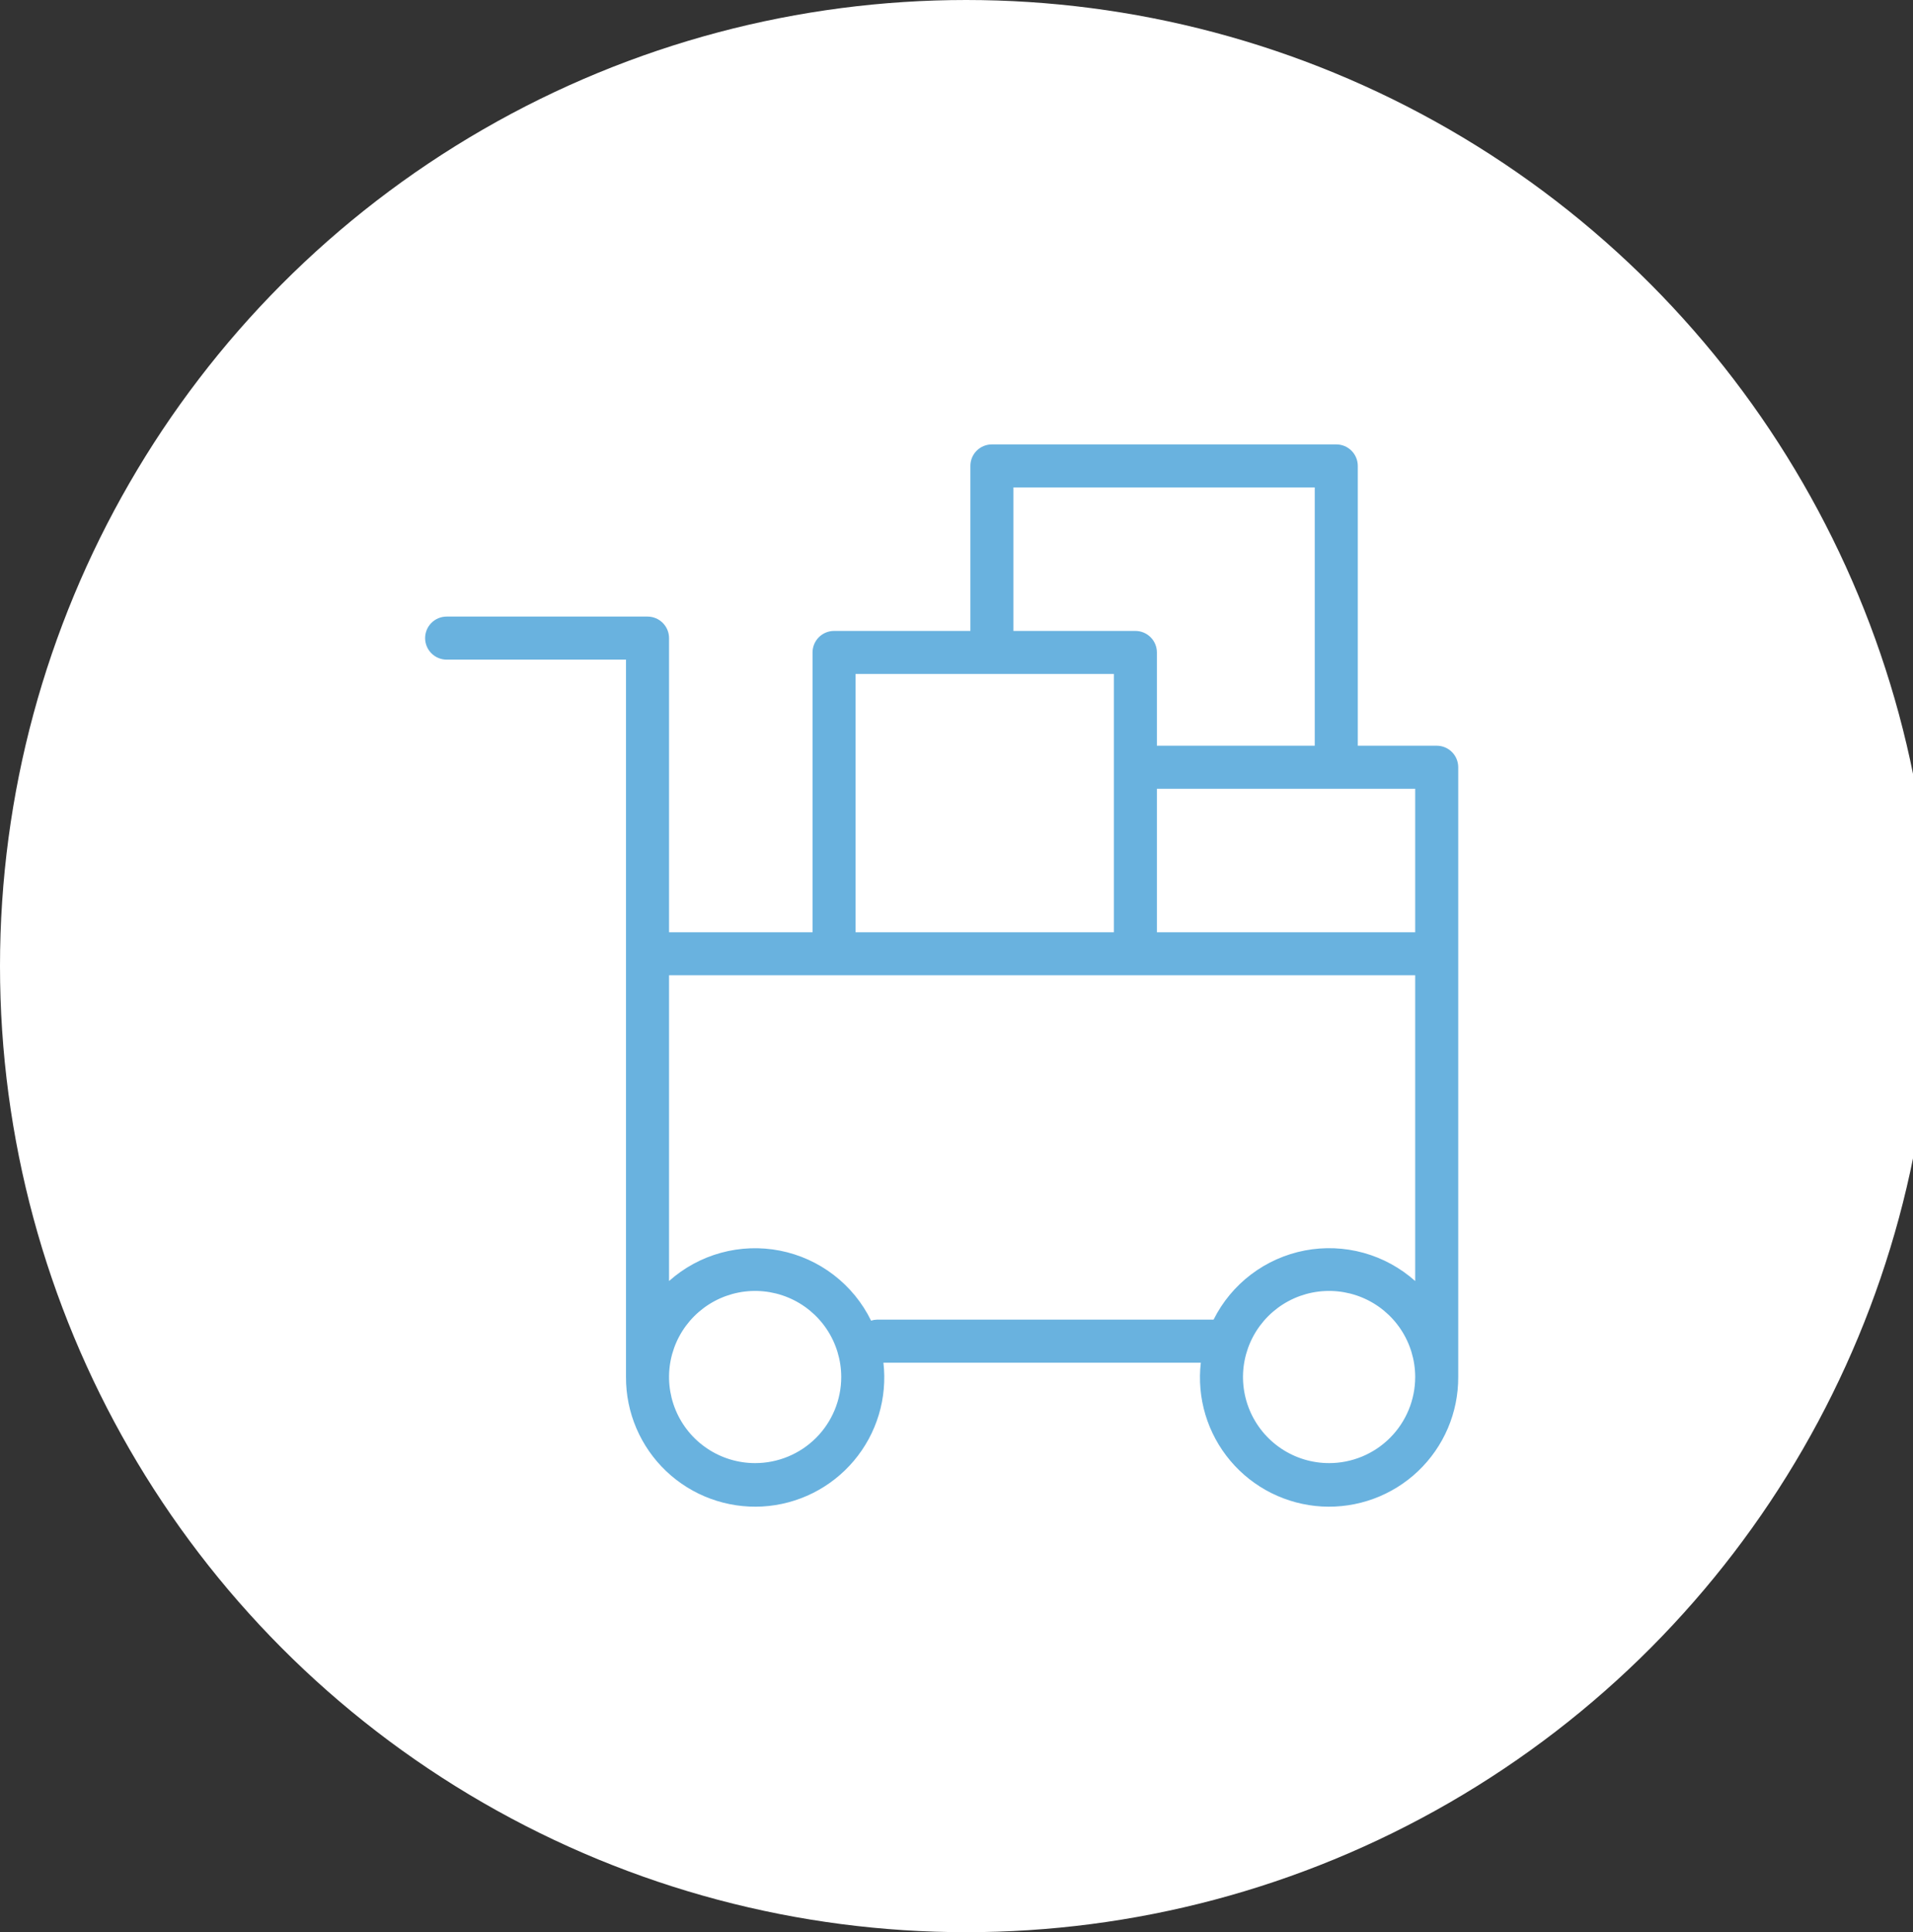
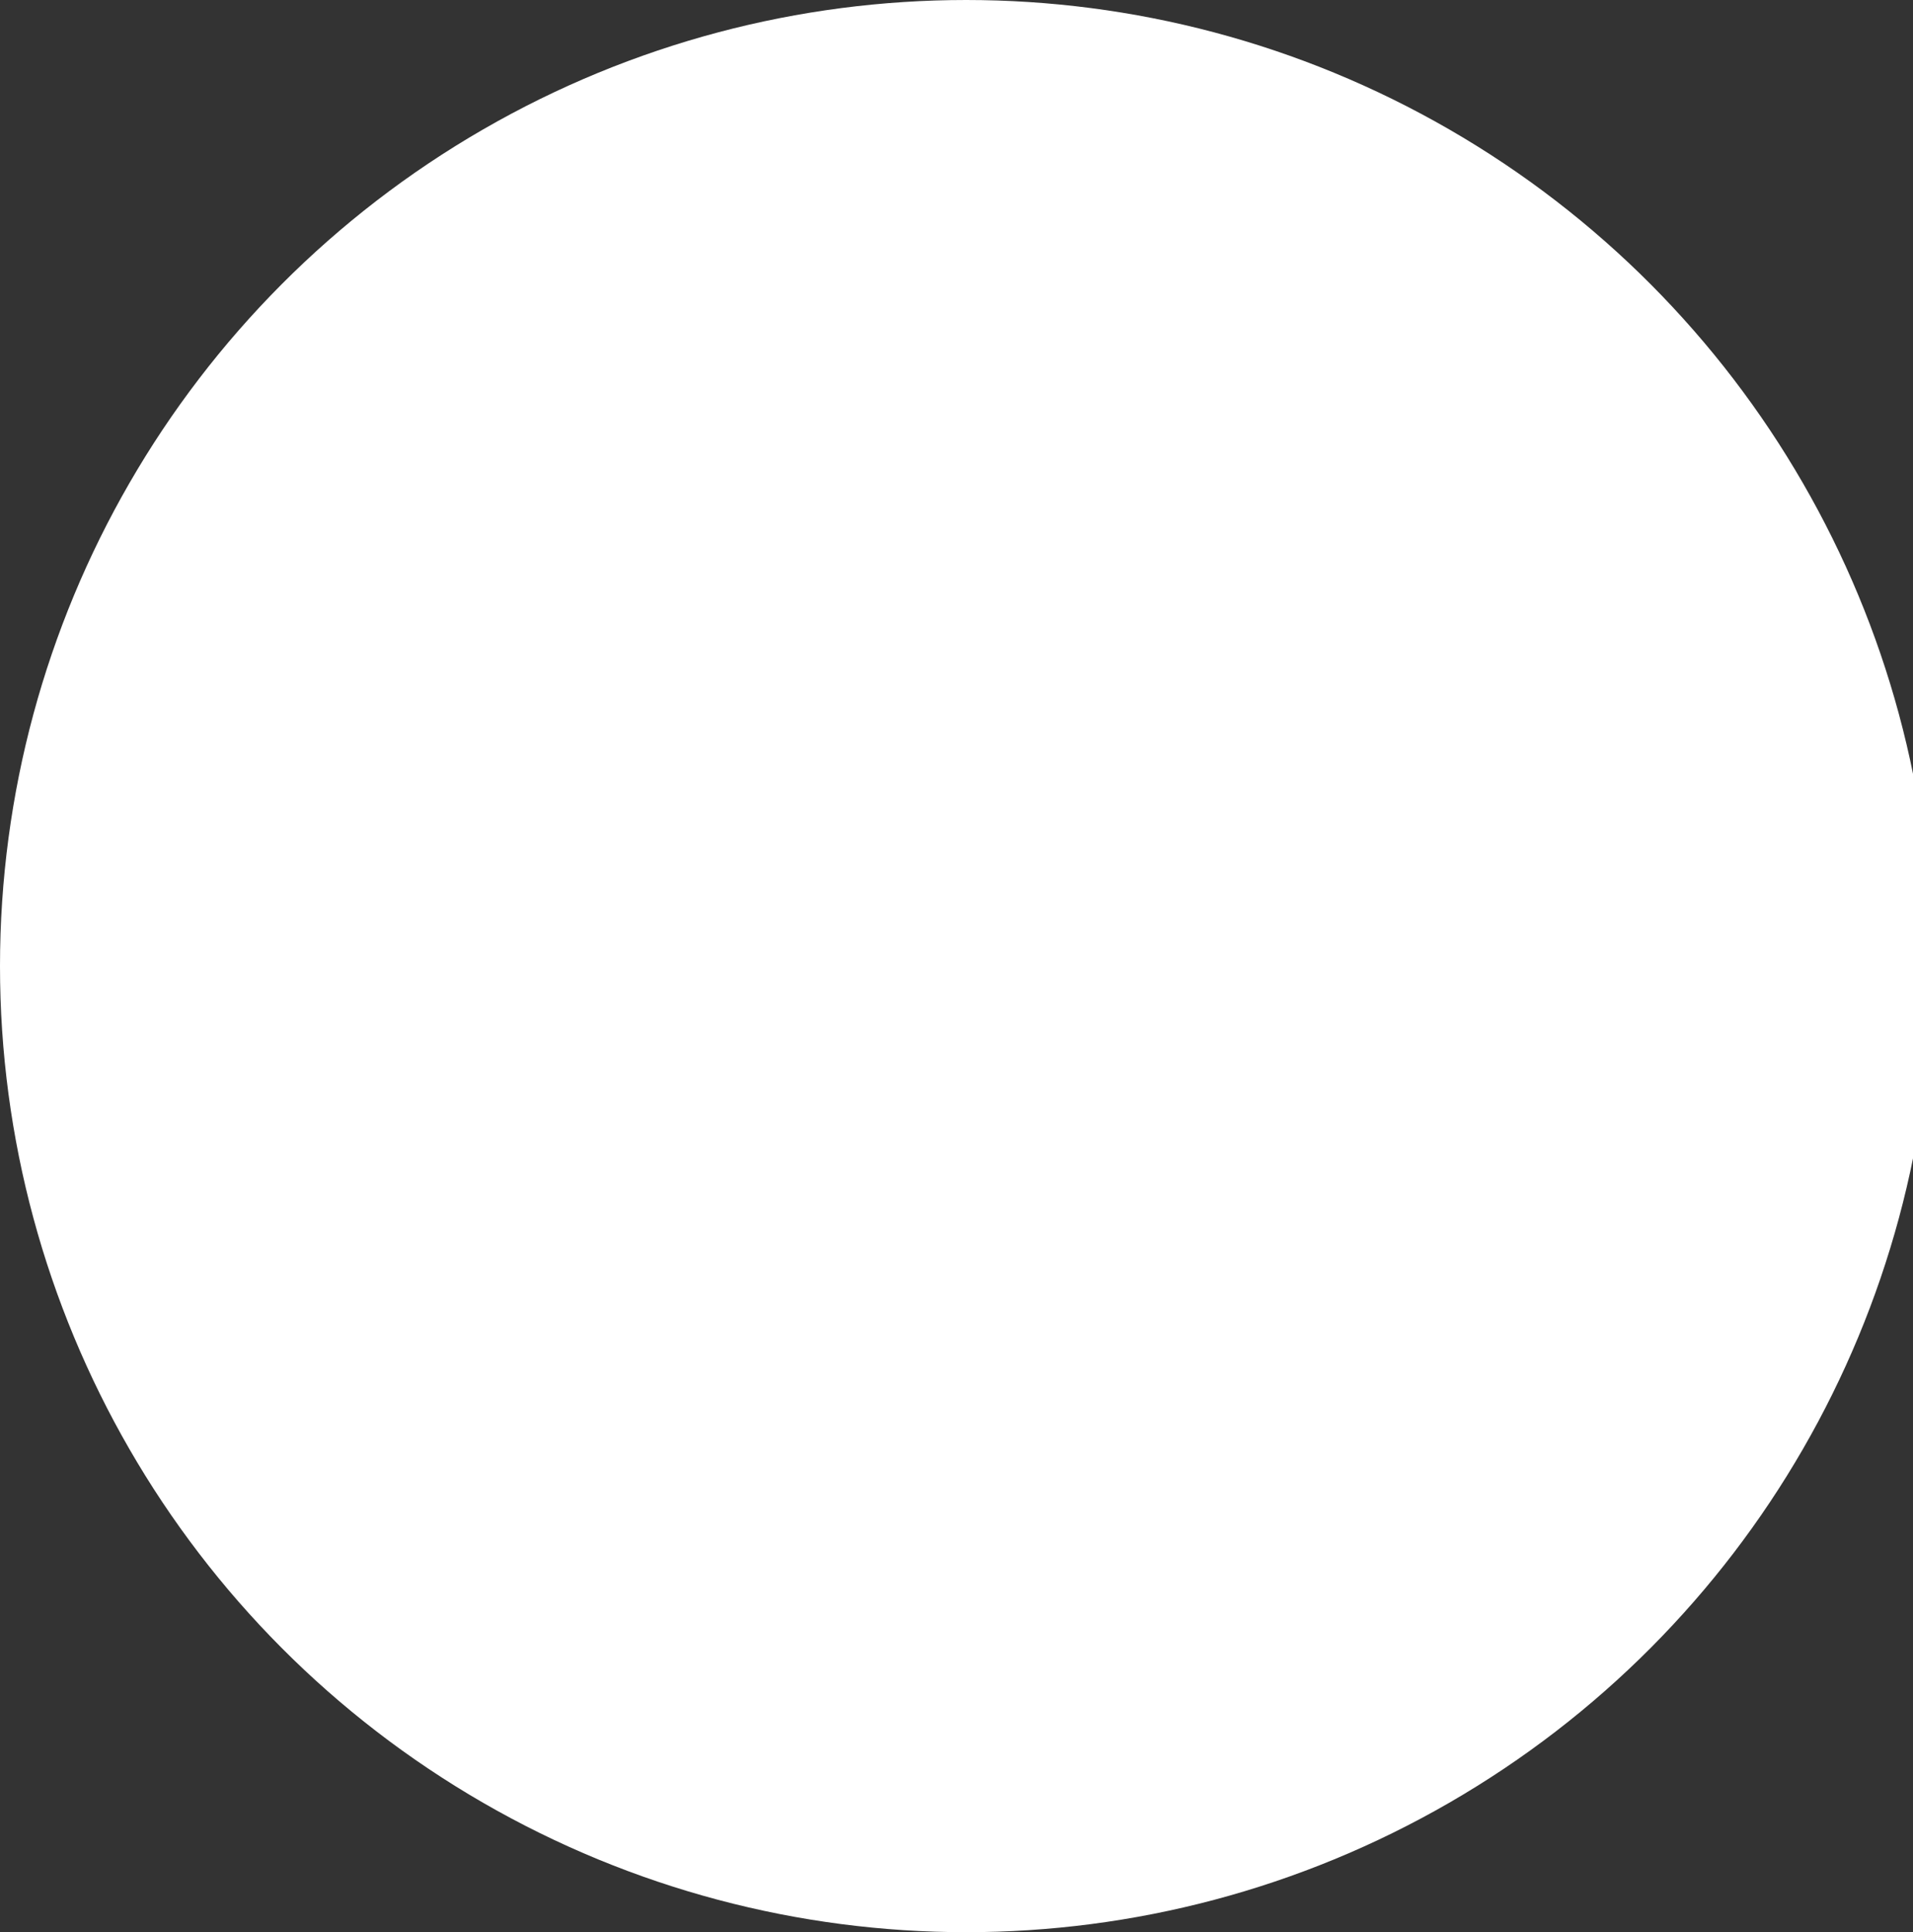
<svg xmlns="http://www.w3.org/2000/svg" width="99" height="100" viewBox="0 0 99 100" fill="none">
  <rect x="0" y="0" width="99" height="100" fill="#333333" stroke="none" />
  <circle cx="50" cy="50" r="50" fill="white" />
-   <path d="M74.352 38.594H70.267V24.114C70.267 23.818 70.15 23.535 69.941 23.326C69.732 23.117 69.449 23 69.153 23H51.332C51.036 23 50.753 23.117 50.544 23.326C50.335 23.535 50.218 23.818 50.218 24.114V32.654H43.163C42.868 32.654 42.585 32.771 42.376 32.98C42.167 33.189 42.05 33.472 42.05 33.767V48.248H34.624V33.025C34.624 32.729 34.506 32.446 34.297 32.237C34.089 32.028 33.805 31.911 33.51 31.911H23.114C22.818 31.911 22.535 32.028 22.326 32.237C22.117 32.446 22 32.729 22 33.025C22 33.32 22.117 33.603 22.326 33.812C22.535 34.021 22.818 34.139 23.114 34.139H32.396V70.896C32.394 70.938 32.394 70.98 32.396 71.022C32.396 71.104 32.396 71.186 32.396 71.267C32.392 72.179 32.575 73.081 32.933 73.919C33.291 74.757 33.816 75.513 34.477 76.141C35.138 76.768 35.92 77.254 36.775 77.568C37.631 77.882 38.541 78.018 39.451 77.968C40.361 77.917 41.251 77.68 42.066 77.273C42.881 76.866 43.605 76.296 44.191 75.599C44.778 74.902 45.217 74.092 45.479 73.22C45.742 72.347 45.823 71.43 45.718 70.525H62.144C62.039 71.43 62.12 72.347 62.382 73.22C62.645 74.092 63.083 74.902 63.67 75.599C64.257 76.296 64.98 76.866 65.795 77.273C66.611 77.68 67.5 77.917 68.41 77.968C69.32 78.018 70.231 77.882 71.086 77.568C71.942 77.254 72.724 76.768 73.385 76.141C74.045 75.513 74.571 74.757 74.929 73.919C75.286 73.081 75.469 72.179 75.465 71.267C75.465 71.186 75.465 71.104 75.465 71.022C75.468 70.98 75.468 70.938 75.465 70.896V39.708C75.465 39.413 75.348 39.129 75.139 38.92C74.93 38.711 74.647 38.594 74.352 38.594ZM73.238 48.248H59.871V40.822H73.238V48.248ZM52.446 25.228H68.04V38.594H59.871V33.767C59.871 33.472 59.754 33.189 59.545 32.98C59.336 32.771 59.053 32.654 58.757 32.654H52.446V25.228ZM44.277 34.881H57.644V48.248H44.277V34.881ZM39.079 75.723C38.198 75.723 37.337 75.462 36.604 74.972C35.871 74.482 35.3 73.787 34.963 72.972C34.626 72.158 34.538 71.262 34.709 70.398C34.881 69.534 35.306 68.74 35.929 68.117C36.552 67.494 37.346 67.069 38.21 66.897C39.074 66.726 39.97 66.814 40.784 67.151C41.598 67.488 42.294 68.059 42.784 68.792C43.273 69.525 43.535 70.386 43.535 71.267C43.535 72.449 43.065 73.582 42.23 74.418C41.394 75.253 40.261 75.723 39.079 75.723ZM45.391 68.297C45.285 68.299 45.18 68.317 45.079 68.349C44.626 67.422 43.964 66.612 43.145 65.984C42.327 65.355 41.374 64.925 40.361 64.726C39.348 64.528 38.303 64.566 37.308 64.839C36.312 65.112 35.394 65.612 34.624 66.299V50.475H73.238V66.299C72.471 65.615 71.558 65.116 70.567 64.841C69.577 64.567 68.536 64.525 67.527 64.718C66.518 64.912 65.567 65.335 64.748 65.956C63.928 66.576 63.264 67.378 62.804 68.297H45.391ZM68.782 75.723C67.901 75.723 67.04 75.462 66.307 74.972C65.574 74.482 65.003 73.787 64.666 72.972C64.329 72.158 64.24 71.262 64.412 70.398C64.584 69.534 65.009 68.74 65.632 68.117C66.255 67.494 67.049 67.069 67.913 66.897C68.777 66.726 69.673 66.814 70.487 67.151C71.301 67.488 71.997 68.059 72.487 68.792C72.976 69.525 73.238 70.386 73.238 71.267C73.238 72.449 72.768 73.582 71.933 74.418C71.097 75.253 69.964 75.723 68.782 75.723Z" fill="#69B2DF" />
</svg>